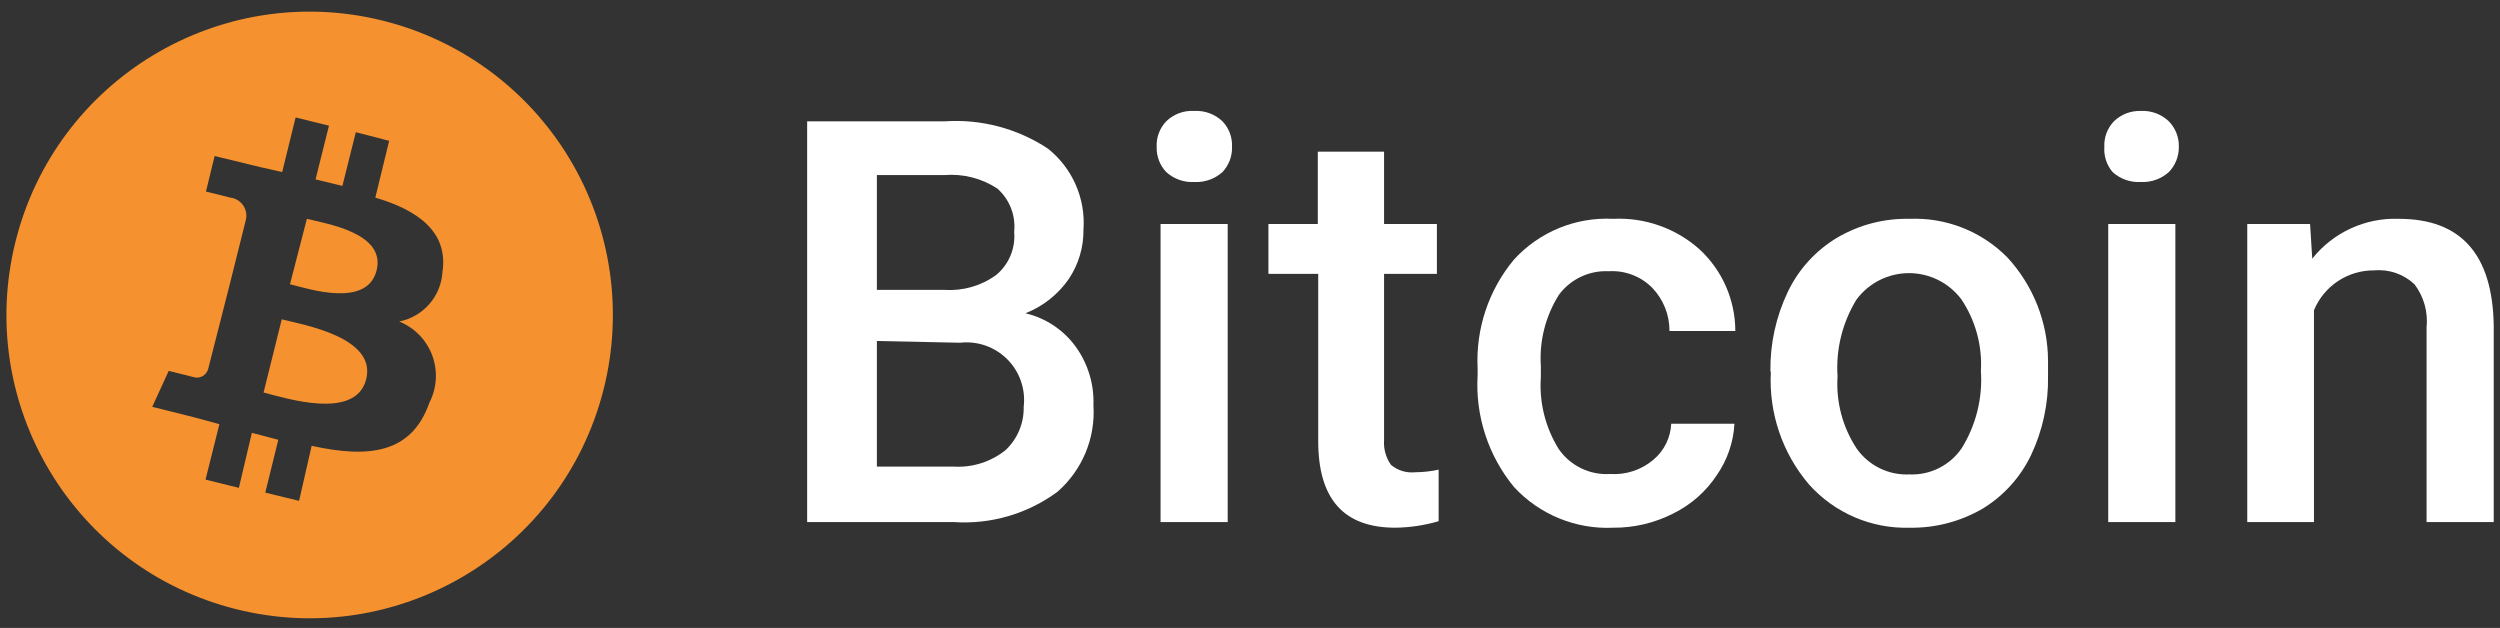
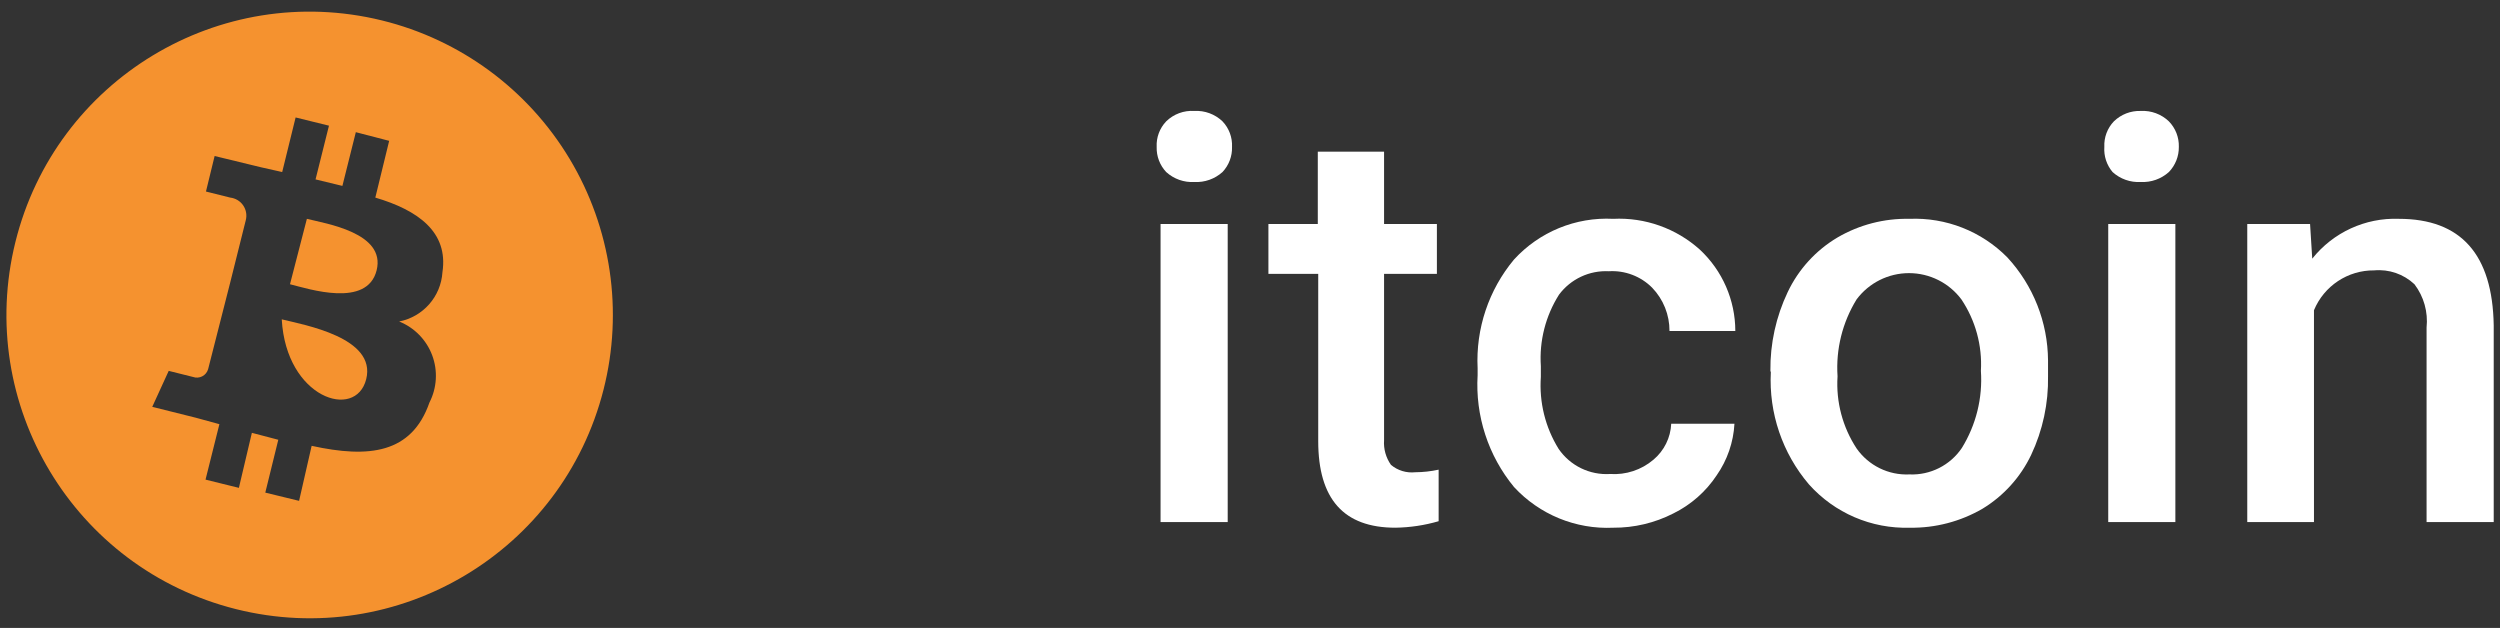
<svg xmlns="http://www.w3.org/2000/svg" width="211" height="53" viewBox="0 0 211 53" fill="none">
  <rect x="0" y="0" width="211" height="53" fill="#333333" stroke="none" />
-   <path d="M68.123 44.063V10.242H79.711C82.797 10.029 85.867 10.838 88.447 12.546C90.513 14.191 91.634 16.749 91.445 19.383C91.463 20.866 91.029 22.32 90.202 23.551C89.297 24.855 88.024 25.861 86.546 26.44C88.251 26.84 89.756 27.839 90.787 29.255C91.822 30.688 92.35 32.425 92.286 34.191C92.47 36.969 91.348 39.673 89.252 41.504C86.734 43.364 83.638 44.271 80.515 44.063H68.123ZM74.008 24.465H79.747C81.286 24.563 82.81 24.124 84.061 23.222C85.146 22.332 85.721 20.964 85.596 19.566C85.741 18.188 85.21 16.825 84.17 15.909C82.851 15.046 81.282 14.648 79.711 14.776H74.008V24.465ZM74.008 28.78V39.383H80.515C82.086 39.471 83.635 38.977 84.865 37.994C85.873 37.049 86.431 35.719 86.4 34.338C86.577 32.862 86.07 31.386 85.023 30.331C83.975 29.277 82.503 28.759 81.027 28.926L74.008 28.78Z" fill="white" />
  <path d="M97.623 12.399C97.584 11.6 97.875 10.821 98.427 10.242C99.058 9.625 99.922 9.306 100.803 9.364C101.682 9.315 102.542 9.633 103.179 10.242C103.731 10.821 104.021 11.6 103.983 12.399C104.007 13.185 103.718 13.948 103.179 14.52C102.53 15.104 101.675 15.407 100.803 15.361C99.93 15.411 99.074 15.108 98.427 14.52C97.888 13.948 97.599 13.185 97.623 12.399ZM103.618 44.063H97.951V18.907H103.618V44.063Z" fill="white" />
  <path fill-rule="evenodd" clip-rule="evenodd" d="M116.815 12.801V18.907H121.274V23.112H116.815V37.153C116.763 37.894 116.97 38.63 117.399 39.237C117.969 39.713 118.708 39.937 119.447 39.858C120.11 39.854 120.772 39.78 121.421 39.639V43.99C120.232 44.337 119.003 44.521 117.765 44.538C113.415 44.538 111.258 42.125 111.258 37.226V23.112H107.054V18.907H111.222V12.801H116.815Z" fill="white" />
  <path fill-rule="evenodd" clip-rule="evenodd" d="M135.897 40.005C137.226 40.094 138.537 39.661 139.552 38.798C140.455 38.041 140.998 36.94 141.051 35.763H146.388C146.303 37.325 145.784 38.832 144.889 40.114C143.977 41.492 142.716 42.602 141.234 43.332C139.662 44.138 137.919 44.551 136.152 44.539C132.991 44.686 129.927 43.428 127.781 41.102C125.604 38.458 124.507 35.088 124.711 31.668V31.083C124.547 27.747 125.643 24.471 127.781 21.906C129.918 19.567 132.989 18.306 136.152 18.469C138.836 18.337 141.464 19.27 143.464 21.065C145.373 22.841 146.459 25.331 146.461 27.939H140.905C140.912 26.576 140.388 25.264 139.442 24.282C138.48 23.316 137.148 22.81 135.787 22.893C134.144 22.809 132.568 23.549 131.583 24.867C130.444 26.664 129.906 28.777 130.048 30.9V31.814C129.897 33.945 130.422 36.069 131.546 37.884C132.522 39.308 134.174 40.114 135.897 40.005Z" fill="white" />
  <path d="M149.422 31.303C149.395 29.002 149.895 26.726 150.884 24.648C151.796 22.728 153.26 21.124 155.088 20.041C156.927 18.968 159.027 18.424 161.156 18.469C164.246 18.34 167.246 19.522 169.418 21.723C171.608 24.094 172.834 27.197 172.854 30.425V31.741C172.896 34.04 172.409 36.317 171.428 38.396C170.533 40.273 169.11 41.848 167.334 42.93C165.472 44.015 163.348 44.572 161.193 44.539C157.953 44.639 154.835 43.3 152.675 40.882C150.433 38.253 149.282 34.864 149.458 31.412L149.422 31.303ZM155.088 31.778C154.952 33.922 155.517 36.052 156.696 37.848C157.709 39.295 159.392 40.123 161.156 40.041C162.918 40.116 164.592 39.272 165.579 37.811C166.782 35.863 167.344 33.587 167.188 31.303C167.31 29.166 166.733 27.048 165.543 25.27C164.501 23.874 162.861 23.052 161.12 23.052C159.378 23.052 157.738 23.874 156.696 25.27C155.502 27.208 154.94 29.47 155.088 31.741V31.778Z" fill="white" />
  <path d="M177.606 12.399C177.568 11.6 177.859 10.82 178.411 10.242C179.016 9.653 179.834 9.337 180.677 9.364C181.556 9.315 182.417 9.633 183.053 10.242C183.614 10.817 183.918 11.595 183.894 12.399C183.904 13.189 183.602 13.951 183.053 14.52C182.404 15.104 181.549 15.407 180.677 15.36C179.804 15.411 178.948 15.108 178.301 14.52C177.802 13.93 177.553 13.169 177.606 12.399ZM183.601 44.063H177.935V18.907H183.601V44.063Z" fill="white" />
  <path fill-rule="evenodd" clip-rule="evenodd" d="M194.97 18.907L195.153 21.832C196.917 19.613 199.631 18.364 202.464 18.469C207.703 18.469 210.372 21.467 210.47 27.463V44.063H204.803V27.646C204.94 26.341 204.574 25.034 203.78 23.99C202.866 23.132 201.629 22.706 200.38 22.82C198.159 22.8 196.149 24.131 195.299 26.184V44.063H189.669V18.907H194.97Z" fill="white" />
  <path fill-rule="evenodd" clip-rule="evenodd" d="M25.901 18.469L24.475 23.99C26.084 24.392 30.982 26.001 31.786 22.82C32.59 19.639 27.473 18.871 25.901 18.469Z" fill="#F5922F" />
-   <path fill-rule="evenodd" clip-rule="evenodd" d="M23.78 26.952L22.245 33.131C24.146 33.606 30.031 35.508 30.909 31.998C31.786 28.488 25.681 27.427 23.78 26.952Z" fill="#F5922F" />
+   <path fill-rule="evenodd" clip-rule="evenodd" d="M23.78 26.952C24.146 33.606 30.031 35.508 30.909 31.998C31.786 28.488 25.681 27.427 23.78 26.952Z" fill="#F5922F" />
  <path d="M32.225 1.722C18.525 -1.634 4.693 6.732 1.3 20.426C-2.093 34.12 6.233 47.978 19.915 51.409C33.596 54.84 47.474 46.55 50.941 32.875C52.619 26.26 51.585 19.248 48.071 13.399C44.556 7.549 38.852 3.346 32.225 1.722ZM37.343 22.966C37.215 25.026 35.712 26.739 33.687 27.134C34.977 27.65 35.99 28.686 36.477 29.987C36.964 31.289 36.88 32.735 36.246 33.972C34.747 38.286 31.128 38.688 26.303 37.628L25.243 42.272L22.391 41.577L23.488 37.116L21.258 36.531L20.162 41.175L17.347 40.48L18.517 35.8L16.506 35.251L12.85 34.337L14.239 31.302L16.287 31.814C16.543 31.906 16.826 31.887 17.069 31.762C17.311 31.637 17.491 31.418 17.566 31.156L19.43 23.843H19.723H19.43L20.746 18.578C20.855 18.149 20.772 17.693 20.52 17.329C20.268 16.965 19.871 16.727 19.43 16.677L17.383 16.165L18.114 13.167L22.026 14.117L23.817 14.52L24.95 9.913L27.765 10.607L26.632 15.141L28.898 15.69L30.032 11.156L32.846 11.887L31.677 16.677C35.259 17.737 37.854 19.566 37.343 22.966Z" fill="#F5922F" />
</svg>